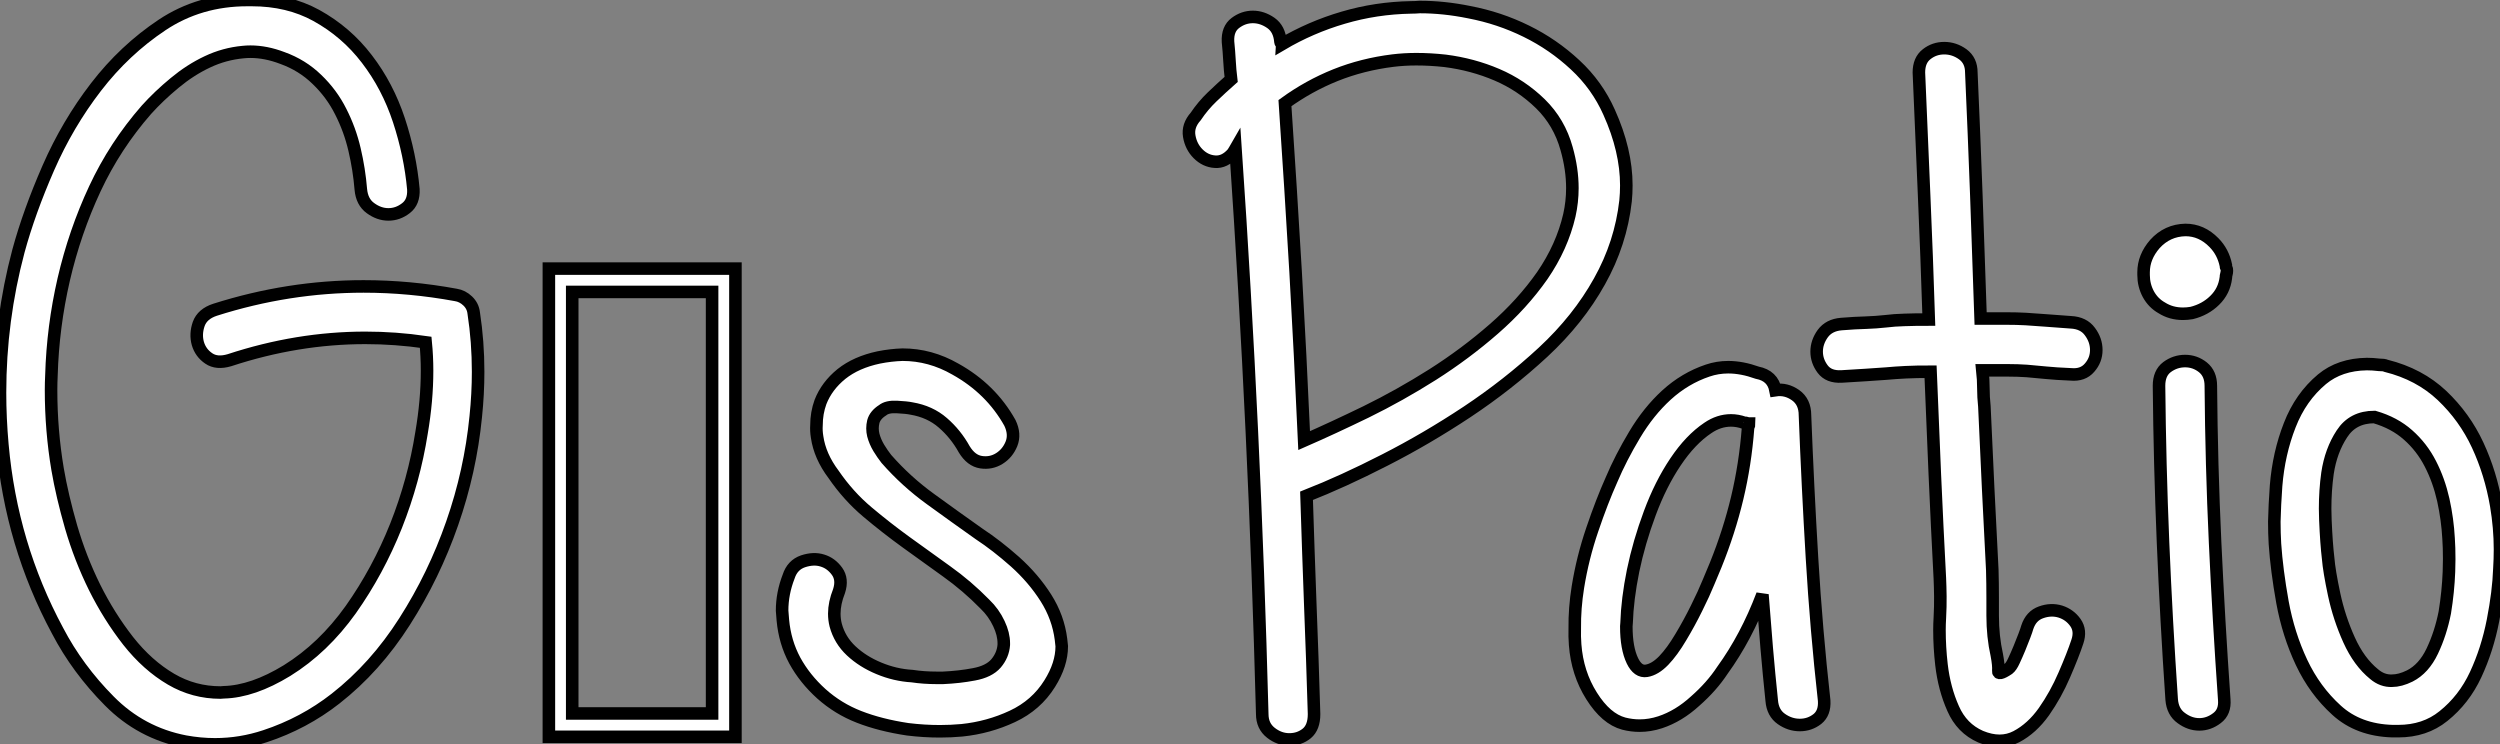
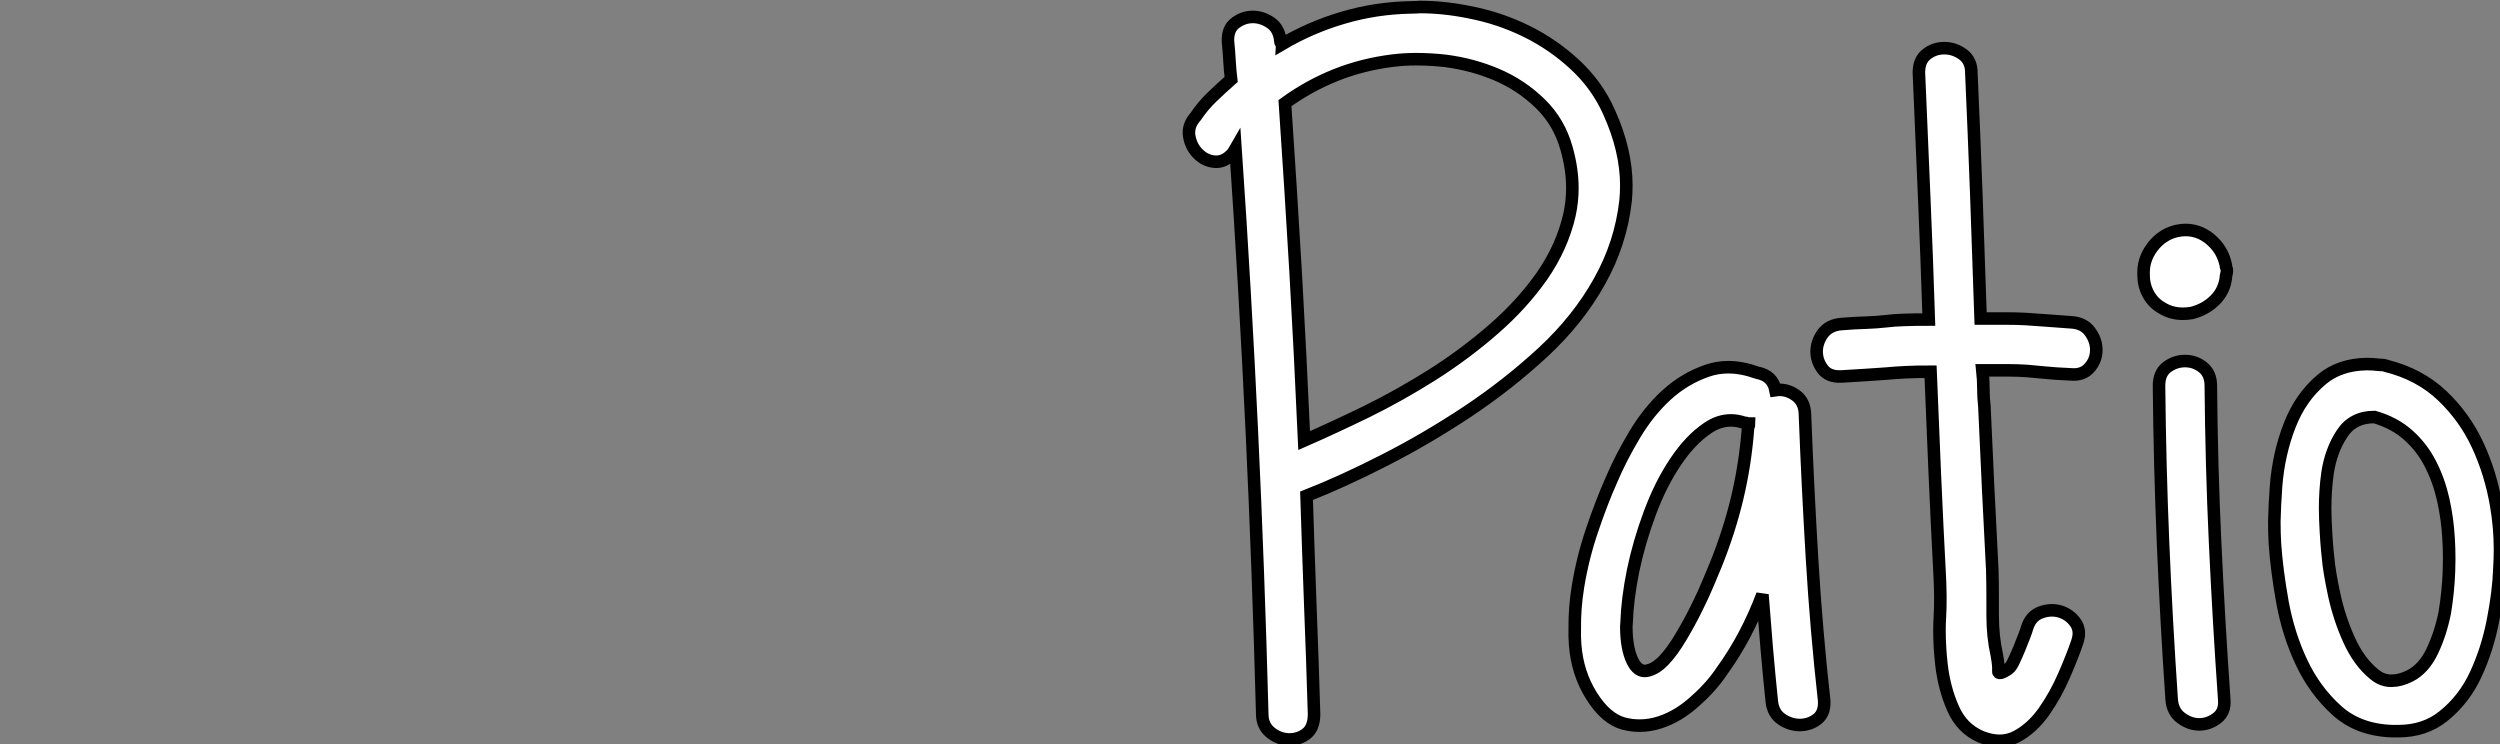
<svg xmlns="http://www.w3.org/2000/svg" viewBox="0.003 -12.246 199.27 59.33">
  <rect x="0.003" y="-12.246" width="199.27" height="59.33" fill="#808080" stroke="none" />
-   <path d="M0.22-23.27L0.22-23.27Q0.03-25.38 0.03-27.43L0.03-27.43Q0.03-33.20 1.50-38.72L1.50-38.72Q2.35-41.84 3.88-45.34Q5.41-48.84 7.68-51.79Q9.95-54.74 12.95-56.74Q15.94-58.73 19.74-58.73L19.74-58.73L20.10-58.73Q23.00-58.73 25.24-57.50L25.24-57.50Q27.62-56.19 29.27-54.03Q30.93-51.87 31.83-49.14Q32.73-46.40 32.98-43.64L32.98-43.64Q33.03-42.63 32.39-42.14Q31.75-41.64 30.99-41.64Q30.24-41.64 29.56-42.14Q28.88-42.63 28.79-43.64L28.79-43.64Q28.66-45.23 28.29-46.81Q27.92-48.40 27.19-49.83Q26.47-51.27 25.29-52.40Q24.12-53.54 22.53-54.11L22.53-54.11Q21.22-54.61 19.99-54.61L19.99-54.61Q19.69-54.61 19.41-54.58L19.41-54.58Q17.91-54.44 16.56-53.80Q15.20-53.16 13.95-52.12Q12.69-51.08 11.70-49.98L11.70-49.98Q9.19-47.11 7.59-43.68Q5.99-40.25 5.11-36.46Q4.24-32.68 4.13-28.82L4.13-28.82Q4.10-28.22 4.10-27.64L4.10-27.64Q4.10-24.42 4.62-21.33L4.62-21.33Q4.98-19.22 5.70-16.72Q6.43-14.22 7.57-11.91Q8.72-9.60 10.25-7.64Q11.79-5.69 13.67-4.59L13.67-4.59Q15.48-3.53 17.61-3.53L17.61-3.53Q17.75-3.53 17.88-3.55L17.88-3.55Q20.18-3.61 22.91-5.28L22.91-5.28Q25.81-7.08 27.99-10.14Q30.16-13.21 31.60-16.82Q33.03-20.43 33.63-24.23L33.63-24.23Q34.07-26.80 34.07-29.18L34.07-29.18Q34.07-30.32 33.96-31.45L33.96-31.45Q31.55-31.80 29.15-31.80L29.15-31.80Q23.73-31.80 18.32-30.02L18.32-30.02Q17.31-29.72 16.67-30.16Q16.02-30.60 15.80-31.35Q15.59-32.10 15.87-32.91Q16.16-33.71 17.17-34.04L17.17-34.04Q23.02-35.90 29.01-35.90L29.01-35.90Q32.68-35.90 36.37-35.22L36.37-35.22Q36.89-35.14 37.31-34.74Q37.73-34.34 37.79-33.77L37.79-33.77Q38.14-31.50 38.14-29.09L38.14-29.09Q38.14-27.34 37.95-25.51L37.95-25.51Q37.52-21.16 36.07-17.01Q34.62-12.85 32.28-9.19Q29.94-5.52 26.77-3.04L26.77-3.04Q24.25-1.07 21.16-0.05L21.16-0.05Q19.20 0.60 17.17 0.60L17.17 0.60Q16.00 0.60 14.79 0.38L14.79 0.38Q11.27-0.30 8.74-2.86Q6.21-5.41 4.62-8.45L4.62-8.45Q0.93-15.31 0.22-23.27ZM58.65 0L43.78 0L43.78-37.32L58.65-37.32L58.65 0ZM45.64-35.46L45.64-1.86L56.79-1.86L56.79-35.46L45.64-35.46ZM62.43-9.30L62.43-9.30L62.37-10.06Q62.37-11.43 62.89-12.77L62.89-12.77Q63.19-13.70 64.04-13.99Q64.89-14.27 65.58-14.05Q66.28-13.84 66.75-13.19Q67.21-12.55 66.91-11.62L66.91-11.62Q66.53-10.66 66.53-9.82L66.53-9.82Q66.53-9.35 66.64-8.91L66.64-8.91Q66.96-7.71 67.88-6.85Q68.80-5.99 70.08-5.46Q71.37-4.92 72.73-4.84L72.73-4.84Q73.66-4.70 74.68-4.70L74.68-4.70L75.20-4.70Q76.51-4.76 77.66-4.98L77.66-4.98Q78.86-5.20 79.42-5.85Q79.98-6.51 80.04-7.33L80.04-7.33L80.04-7.46Q80.04-8.20 79.65-9.02L79.65-9.02Q79.24-9.90 78.53-10.58L78.53-10.58Q77.11-12.03 75.48-13.19Q73.86-14.36 72.27-15.50Q70.68-16.65 69.17-17.92Q67.65-19.20 66.47-20.92L66.47-20.92Q65.38-22.37 65.16-23.90L65.16-23.90Q65.08-24.39 65.11-24.83L65.11-24.83Q65.11-25.81 65.43-26.69L65.43-26.69Q65.93-27.97 67.10-28.92Q68.28-29.86 70.08-30.24L70.08-30.24Q71.04-30.43 71.97-30.46L71.97-30.46Q74.18-30.46 76.18-29.31L76.18-29.31Q79.02-27.73 80.53-25.02L80.53-25.02Q80.96-24.12 80.65-23.35Q80.34-22.59 79.68-22.18Q79.02-21.77 78.23-21.89Q77.44-22.01 76.89-22.91L76.89-22.91Q76.21-24.14 75.18-25.03Q74.16-25.92 72.68-26.17L72.68-26.17Q72.30-26.25 71.52-26.29Q70.74-26.33 70.38-26.03L70.38-26.03Q69.78-25.65 69.64-25.12Q69.51-24.58 69.64-24.05Q69.78-23.52 70.08-23.02Q70.38-22.53 70.68-22.15L70.68-22.15Q72.27-20.34 74.21-18.94Q76.15-17.53 78.09-16.16L78.09-16.16Q79.46-15.26 80.94-13.95Q82.41-12.63 83.40-11.07Q84.38-9.52 84.60-7.77L84.60-7.77L84.66-7.22Q84.66-5.77 83.70-4.24L83.70-4.24Q82.63-2.52 80.73-1.63Q78.83-0.74 76.70-0.52L76.70-0.52Q75.82-0.44 74.95-0.44L74.95-0.44Q73.69-0.44 72.38-0.60L72.38-0.60Q70.19-0.93 68.50-1.59L68.50-1.59Q66.83-2.24 65.50-3.43Q64.18-4.62 63.38-6.08Q62.59-7.55 62.43-9.30Z" fill="white" stroke="black" transform="translate(0 0) scale(1 1) translate(-0.027 46.484)" />
  <path d="M0.71-46.46Q0.14-47.03 0-47.87Q-0.14-48.70 0.52-49.44L0.52-49.44Q1.09-50.29 1.83-51.00Q2.57-51.71 3.34-52.39L3.34-52.39Q3.25-53.13 3.21-53.87Q3.17-54.61 3.09-55.40L3.09-55.40Q3.04-56.41 3.68-56.89Q4.32-57.37 5.07-57.37Q5.82-57.37 6.51-56.89Q7.19-56.41 7.27-55.40L7.27-55.40Q7.27-55.34 7.31-55.30Q7.36-55.26 7.36-55.18L7.36-55.18Q9.68-56.55 12.28-57.31Q14.88-58.08 17.69-58.13L17.69-58.13Q18.02-58.13 18.38-58.16L18.38-58.16Q20.29-58.16 22.31-57.75L22.31-57.75Q24.72-57.29 26.87-56.23Q29.01-55.18 30.76-53.55Q32.51-51.93 33.47-49.77L33.47-49.77Q34.84-46.73 34.84-43.94L34.84-43.94Q34.84-43.31 34.78-42.71L34.78-42.71Q34.40-39.32 32.70-36.29Q31.01-33.25 28.21-30.65Q25.40-28.05 22.15-25.89Q18.89-23.73 15.57-22.04Q12.25-20.34 9.35-19.20L9.35-19.20Q9.49-14.79 9.65-10.50Q9.82-6.21 9.95-1.80L9.95-1.80Q9.95-0.74 9.37-0.26Q8.78 0.22 7.98 0.22Q7.19 0.22 6.51-0.31Q5.82-0.85 5.82-1.80L5.82-1.80Q5.52-13.15 4.99-24.35Q4.46-35.55 3.69-46.87L3.69-46.87Q3.61-46.73 3.58-46.69Q3.55-46.65 3.47-46.51L3.47-46.51Q2.82-45.77 2.05-45.83Q1.29-45.88 0.71-46.46ZM7.63-50.50L7.63-50.50Q8.09-43.70 8.48-37.04Q8.86-30.38 9.16-23.60L9.16-23.60Q11.40-24.58 14.10-25.89Q16.79-27.21 19.40-28.86Q22.01-30.52 24.28-32.50Q26.55-34.48 28.14-36.75L28.14-36.75Q29.72-39.05 30.30-41.56L30.30-41.56Q30.54-42.63 30.54-43.72L30.54-43.72Q30.54-45.25 30.08-46.87L30.08-46.87Q29.50-48.97 27.99-50.45Q26.47-51.93 24.53-52.76Q22.59-53.59 20.40-53.87L20.40-53.87Q19.22-54.00 18.10-54.00L18.10-54.00Q17.14-54.00 16.24-53.89L16.24-53.89Q13.81-53.59 11.66-52.73Q9.52-51.87 7.63-50.50ZM30.76-7.33L30.76-7.33Q30.71-7.98 30.73-8.64L30.73-8.64Q30.71-10.23 30.98-11.92L30.98-11.92Q31.36-14.27 32.13-16.52Q32.89-18.76 33.66-20.48L33.66-20.48Q34.40-22.23 35.51-24.08Q36.61-25.92 38.04-27.23L38.04-27.23Q39.51-28.57 41.32-29.18L41.32-29.18Q42.11-29.45 42.96-29.45L42.96-29.45Q44.05-29.45 45.28-29.01L45.28-29.01Q46.51-28.77 46.73-27.62L46.73-27.62Q47.58-27.75 48.33-27.22Q49.08-26.69 49.08-25.62L49.08-25.62Q49.30-19.93 49.64-14.23Q49.98-8.53 50.61-2.87L50.61-2.87Q50.67-1.89 50.07-1.41Q49.46-0.93 48.67-0.93Q47.88-0.93 47.20-1.41Q46.51-1.89 46.43-2.87L46.43-2.87Q46.21-4.98 46.03-7.07Q45.86-9.16 45.69-11.32L45.69-11.32Q44.41-7.93 42.49-5.28L42.49-5.28Q41.64-3.99 40.33-2.84L40.33-2.84Q39.02-1.64 37.54-1.15L37.54-1.15Q36.72-0.88 35.90-0.88L35.90-0.88Q35.27-0.88 34.64-1.04L34.64-1.04Q33.22-1.42 32.07-3.25L32.07-3.25Q30.93-5.06 30.76-7.33ZM34.86-9.05L34.86-9.05Q34.86-8.91 34.84-8.78L34.84-8.78Q34.84-7.05 35.33-6.04L35.33-6.04Q35.77-5.14 36.45-5.25Q37.13-5.36 37.82-6.07Q38.50-6.78 39.18-7.93Q39.87-9.08 40.44-10.24Q41.02-11.40 41.41-12.36Q41.81-13.32 41.97-13.70L41.97-13.70Q43.04-16.35 43.68-19.03Q44.32-21.71 44.54-24.58L44.54-24.58Q44.54-24.72 44.58-24.76Q44.63-24.80 44.63-24.96L44.63-24.96Q44.49-24.96 44.45-24.99Q44.41-25.02 44.24-25.02L44.24-25.02Q43.70-25.21 43.18-25.21L43.18-25.21Q42.22-25.21 41.34-24.61L41.34-24.61Q39.95-23.68 38.76-21.90Q37.57-20.13 36.71-17.81Q35.85-15.50 35.38-13.23Q34.92-10.96 34.86-9.05ZM50.49-29.30Q50.01-29.94 50.01-30.69Q50.01-31.45 50.50-32.13Q51.00-32.81 51.98-32.89L51.98-32.89Q53.10-32.98 53.94-33.00Q54.77-33.03 55.49-33.11Q56.22-33.20 57.01-33.22Q57.80-33.25 58.95-33.25L58.95-33.25Q58.79-38.25 58.58-43.08Q58.38-47.91 58.16-52.94L58.16-52.94Q58.16-53.92 58.78-54.40Q59.39-54.88 60.18-54.88Q60.98-54.88 61.66-54.39Q62.34-53.89 62.34-52.94L62.34-52.94Q62.56-48.02 62.74-43.13Q62.92-38.25 63.08-33.33L63.08-33.33L65.13-33.33Q65.95-33.33 66.68-33.29Q67.40-33.25 68.24-33.18Q69.07-33.11 70.27-33.03L70.27-33.03Q71.29-32.98 71.79-32.29Q72.30-31.61 72.30-30.82Q72.30-30.02 71.76-29.41Q71.23-28.79 70.27-28.88L70.27-28.88Q69.07-28.93 68.28-29.01Q67.48-29.09 66.76-29.15Q66.04-29.20 65.24-29.20L65.24-29.20L63.22-29.20Q63.30-28.46 63.30-27.77Q63.30-27.07 63.38-26.33L63.38-26.33Q63.52-23.08 63.68-19.82Q63.85-16.57 64.01-13.29L64.01-13.29Q64.04-12.22 64.04-11.07L64.04-11.07L64.04-9.90L64.04-9.65Q64.04-7.98 64.37-6.51L64.37-6.51Q64.53-5.66 64.49-5.25Q64.45-4.84 65.30-5.41L65.30-5.41Q65.52-5.58 65.73-6.04Q65.95-6.51 66.17-7.04Q66.39-7.57 66.57-8.05Q66.75-8.53 66.80-8.72L66.80-8.72Q67.10-9.63 67.89-9.91Q68.69-10.20 69.44-9.97Q70.19-9.73 70.64-9.09Q71.09-8.45 70.79-7.57L70.79-7.57Q70.44-6.51 69.75-4.92Q69.07-3.34 68.13-2.00Q67.18-0.66 65.93 0L65.93 0Q65.30 0.33 64.59 0.33Q63.88 0.33 63.08 0L63.08 0Q61.58-0.66 60.89-2.24L60.89-2.24Q60.18-3.83 59.96-5.74L59.96-5.74Q59.80-7.14 59.80-8.50L59.80-8.50Q59.80-8.97 59.83-9.46L59.83-9.46Q59.88-10.39 59.87-11.18Q59.86-11.98 59.83-12.63L59.83-12.63Q59.61-16.79 59.43-20.90Q59.25-25.02 59.09-29.09L59.09-29.09Q57.94-29.09 57.12-29.05Q56.30-29.01 55.54-28.94Q54.77-28.88 53.94-28.83Q53.10-28.79 51.98-28.71L51.98-28.71Q50.97-28.66 50.49-29.30ZM76.07-36.80L76.07-36.80L76.07-37.02Q76.07-38.23 76.97-39.27L76.97-39.27Q77.96-40.36 79.41-40.39L79.41-40.39Q80.69-40.39 81.68-39.38L81.68-39.38Q82.41-38.64 82.63-37.57L82.63-37.57Q82.63-37.43 82.67-37.37Q82.71-37.30 82.71-37.13L82.71-37.13Q82.71-37.00 82.67-36.86Q82.63-36.72 82.63-36.59L82.63-36.59Q82.50-35.52 81.74-34.78Q80.99-34.04 79.90-33.77L79.90-33.77Q79.54-33.71 79.21-33.71L79.21-33.71Q78.26-33.71 77.52-34.18L77.52-34.18Q76.84-34.56 76.45-35.27Q76.07-35.98 76.07-36.80ZM77.30-27.97L77.30-27.97Q77.30-28.98 77.94-29.46Q78.59-29.94 79.38-29.94Q80.17-29.94 80.80-29.44Q81.43-28.93 81.43-27.97L81.43-27.97Q81.48-21.71 81.77-15.48Q82.06-9.24 82.50-2.95L82.50-2.95Q82.58-1.97 81.92-1.48Q81.27-0.98 80.51-0.98Q79.76-0.98 79.08-1.48Q78.39-1.97 78.31-2.95L78.31-2.95Q77.88-9.24 77.62-15.48Q77.36-21.71 77.30-27.97ZM86.54-15.37L86.54-15.37Q86.49-16.21 86.49-17.14L86.49-17.14Q86.52-18.46 86.63-19.99L86.63-19.99Q86.84-22.59 87.72-24.83Q88.59-27.07 90.29-28.49L90.29-28.49Q91.71-29.67 93.87-29.70L93.87-29.70Q94.34-29.70 94.83-29.64L94.83-29.64Q95.24-29.64 95.40-29.56L95.40-29.56Q98.05-28.90 99.86-27.19Q101.66-25.48 102.70-23.24Q103.74-21 104.18-18.43L104.18-18.43Q104.48-16.65 104.48-14.93L104.48-14.93Q104.48-14.14 104.43-13.37L104.43-13.37Q104.37-11.57 103.92-9.26Q103.47-6.95 102.54-4.95Q101.61-2.95 99.97-1.64L99.97-1.64Q98.49-0.44 96.36-0.44L96.36-0.44L95.92-0.44Q93.19-0.52 91.45-2.11Q89.71-3.69 88.66-5.92Q87.61-8.15 87.14-10.72Q86.68-13.29 86.54-15.37ZM90.56-17.28L90.56-17.28Q90.64-15.37 90.78-14.22L90.78-14.22Q90.86-13.21 91.26-11.33Q91.66-9.46 92.45-7.71Q93.24-5.96 94.45-4.98L94.45-4.98Q95.10-4.43 95.87-4.46L95.87-4.46Q96.52-4.46 97.29-4.84L97.29-4.84Q98.41-5.41 99.08-6.82Q99.75-8.23 100.08-9.90L100.08-9.90Q100.35-11.57 100.41-13.15L100.41-13.15Q100.41-13.67 100.43-14.16L100.43-14.16Q100.43-15.09 100.38-15.80L100.38-15.80Q100.30-17.31 99.96-18.87Q99.61-20.43 98.93-21.75Q98.25-23.08 97.15-24.05Q96.06-25.02 94.47-25.48L94.47-25.48Q92.75-25.48 91.88-24.14Q91-22.80 90.73-21L90.73-21Q90.54-19.63 90.54-18.18L90.54-18.18Q90.54-17.75 90.56-17.28Z" fill="white" stroke="black" transform="translate(94.895 0) scale(1 1) translate(-0.101 46.473)" />
</svg>